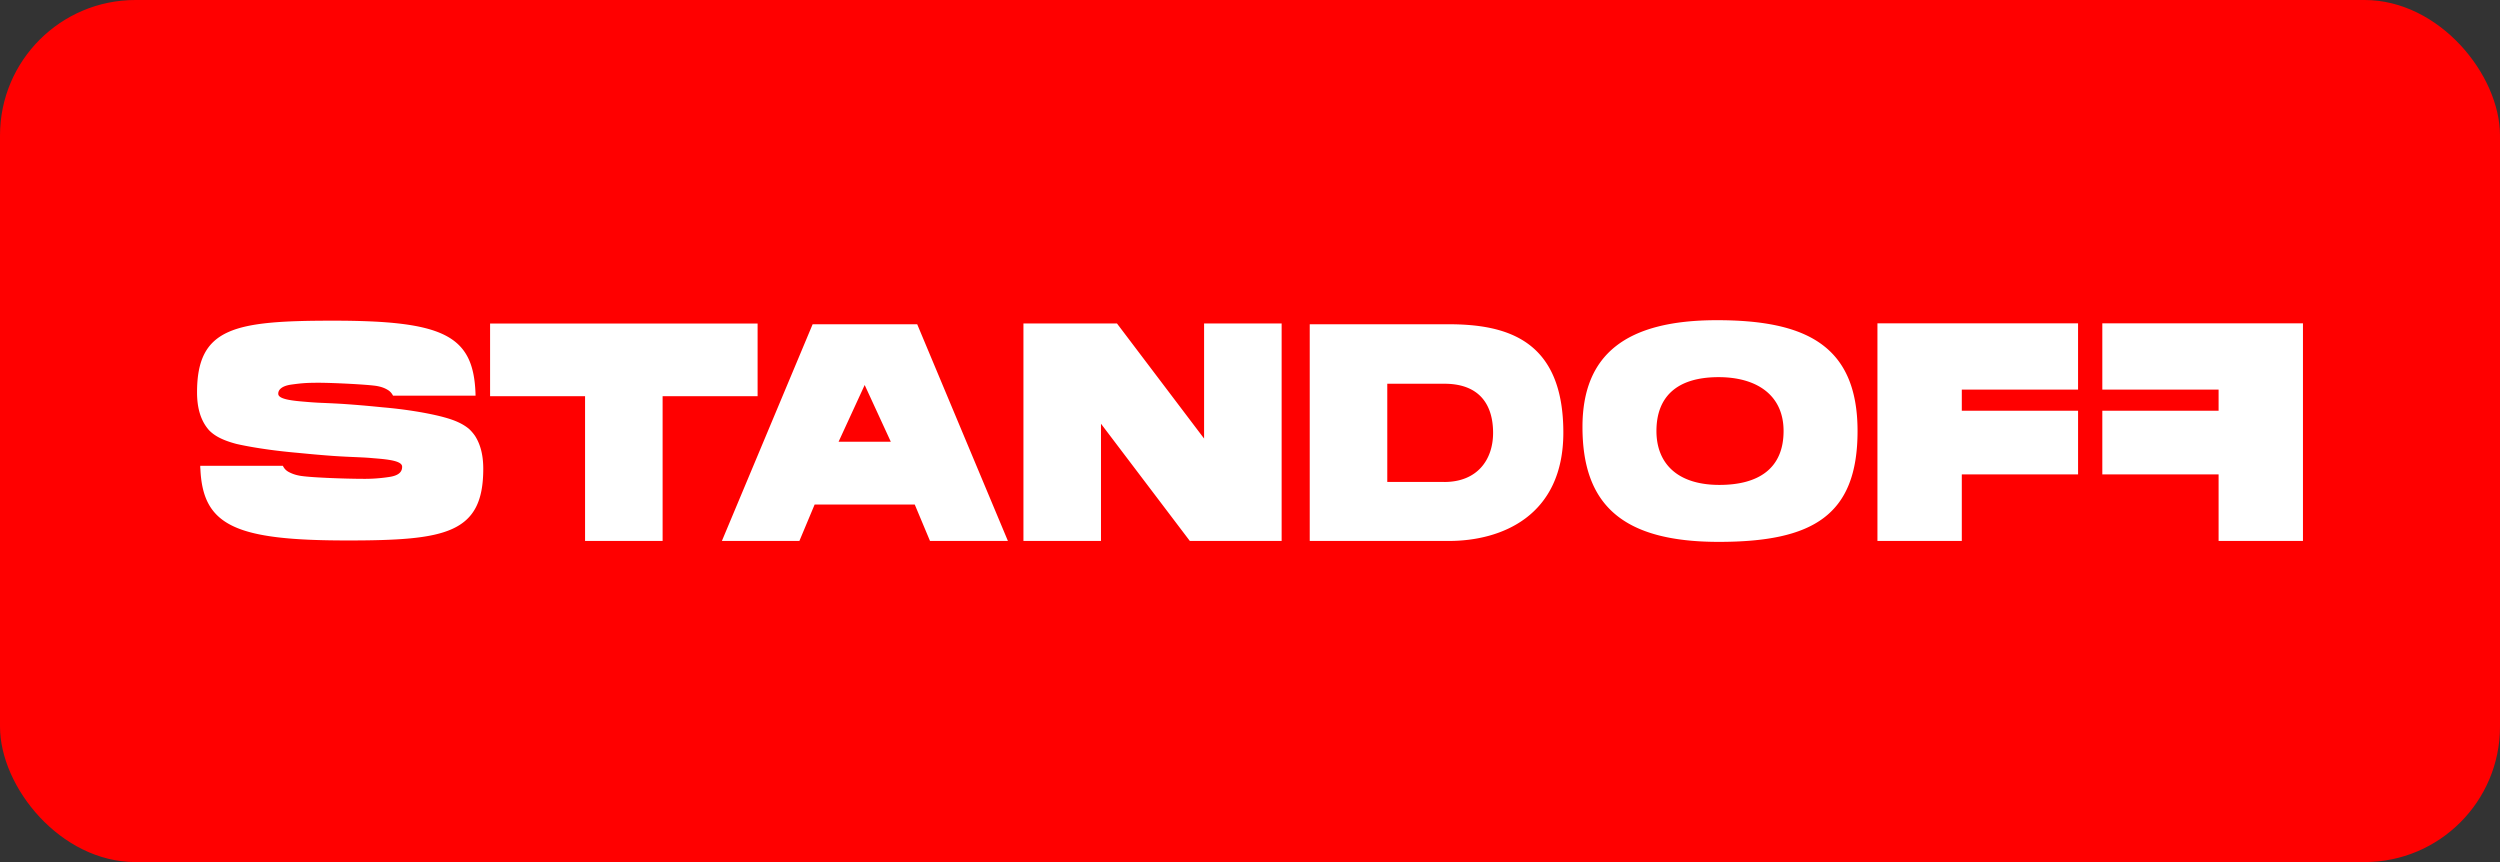
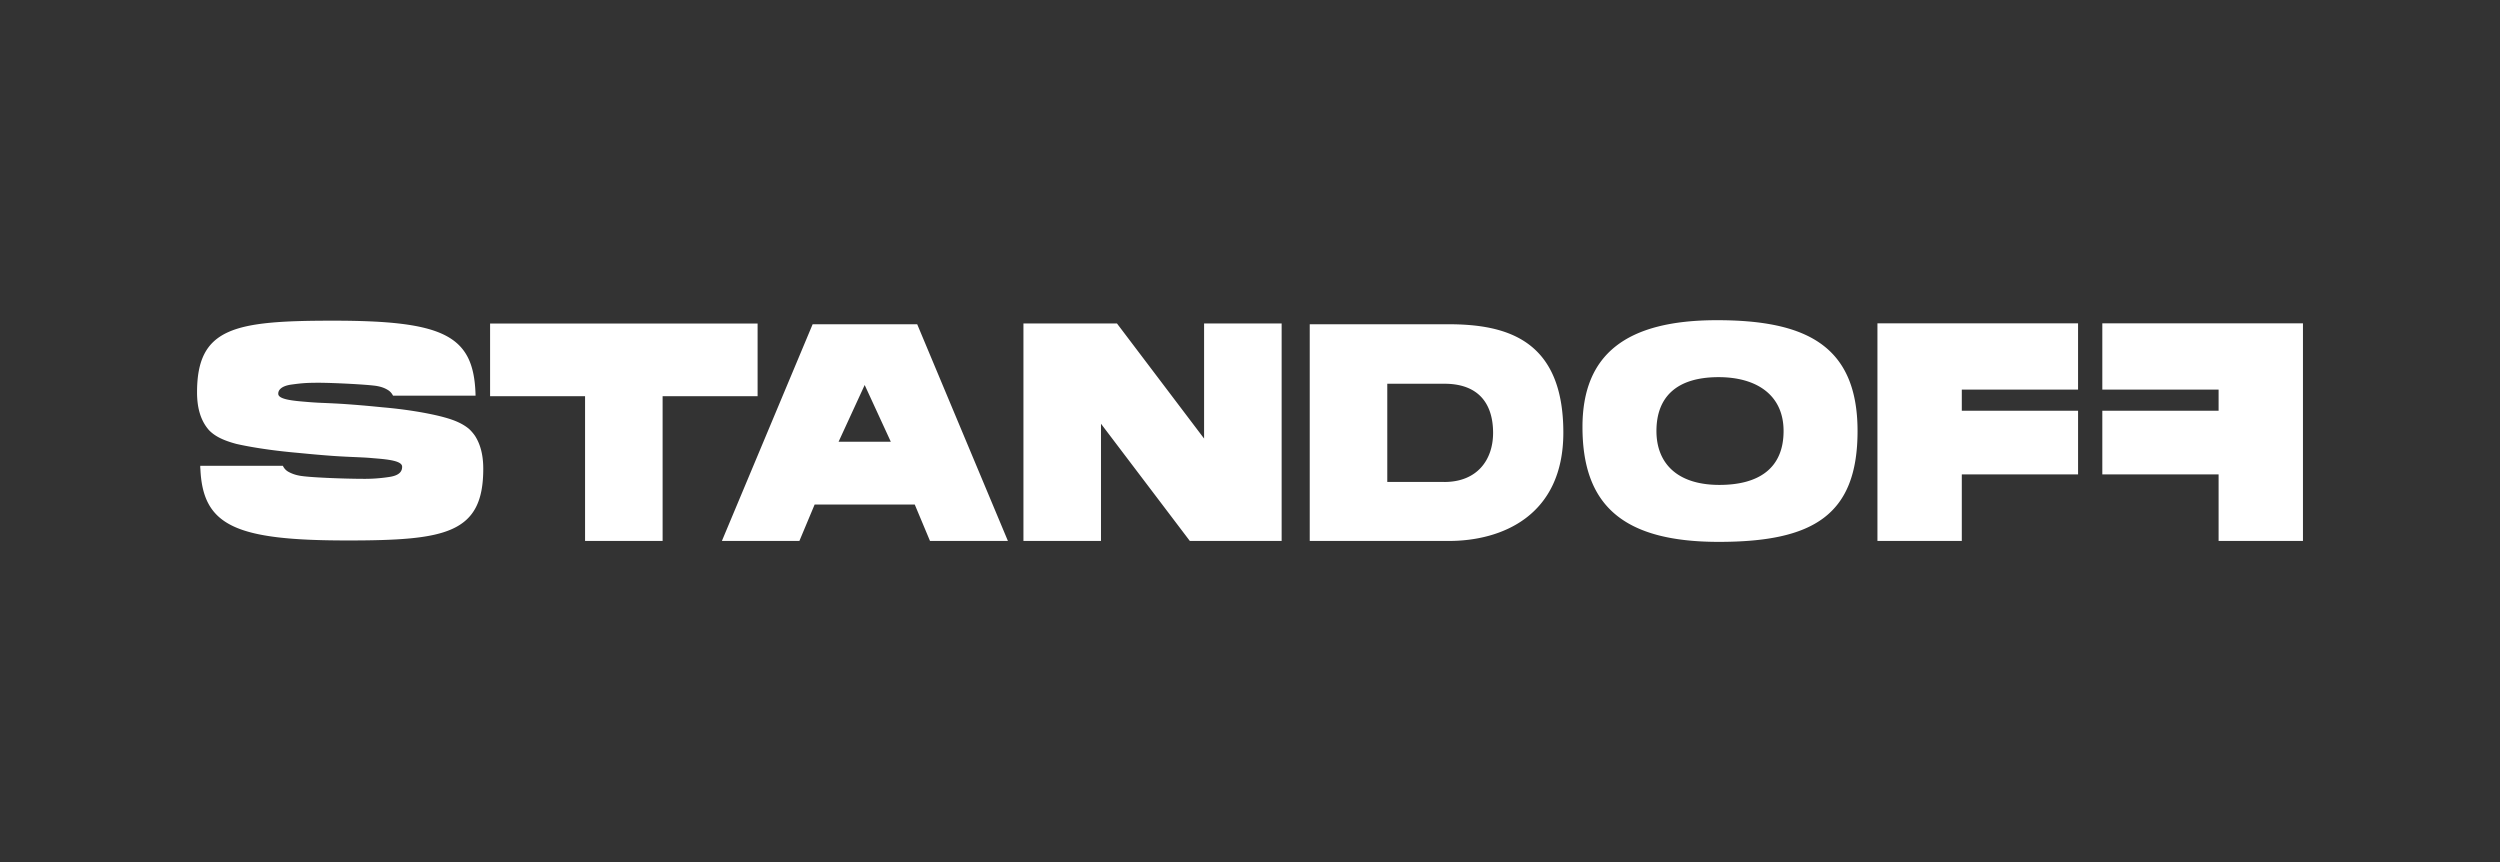
<svg xmlns="http://www.w3.org/2000/svg" width="203" height="70" viewBox="0 0 203 70" fill="none">
  <rect x="0" y="0" width="203" height="70" fill="#333333" stroke="none" />
-   <rect width="203" height="70" rx="11" fill="red" />
  <path d="m65.986 26.33-7.369 17.595h6.293l1.238-2.956h8.13l1.238 2.957h6.327l-7.367-17.598h-8.489l-.001.002Zm2.106 9.54 2.12-4.608 2.122 4.608h-4.242Zm49.505-9.54H106.35v17.595h11.301c4.24 0 9.292-1.998 9.292-8.798 0-7.522-4.573-8.798-9.346-8.798Zm-.315 12.804h-4.635V31.16h4.634c2.929 0 3.958 1.786 3.958 3.988s-1.303 3.989-3.958 3.989l.001-.003ZM139.414 26c-7.374 0-10.917 2.772-10.917 8.67 0 6.313 3.234 9.33 11.069 9.33 7.63 0 11.267-2.138 11.267-9 0-7.014-4.287-9-11.417-9h-.002Zm.204 13.375c-3.503 0-5.115-1.825-5.115-4.375 0-2.747 1.618-4.375 5.046-4.375 3.087 0 5.277 1.445 5.277 4.375 0 3.028-2.017 4.375-5.208 4.375Zm31.09-7.737v-5.383H187v17.67h-6.85v-5.402h-9.442v-5.169h9.442v-1.716h-9.442Zm-109.191.532v-5.9H39.795v5.9h7.712v11.753h6.297V32.17h7.712v-.001Zm36.254 3.44-7.072-9.342h-7.596v17.657H89.4v-9.518l7.214 9.518h7.455V26.268h-6.297v9.341Zm61.527-3.972h9.44v-5.383h-16.29v17.67h6.85v-5.402h9.441v-5.169h-9.441v-1.716ZM28.211 43.886c4.078 0 6.776-.151 8.502-.932 1.771-.799 2.528-2.26 2.528-4.886 0-1.088-.216-1.957-.66-2.661a3.437 3.437 0 0 0-.491-.574c-.48-.405-1.124-.707-2.032-.95-.018-.006-1.836-.532-4.923-.803l-.551-.054a91.36 91.36 0 0 0-2.397-.204c-.691-.05-1.293-.075-1.824-.1a27.735 27.735 0 0 1-1.269-.072l-.286-.024c-1.107-.088-2.187-.209-2.213-.633-.02-.34.29-.66 1.075-.767.798-.107 1.17-.146 2.206-.146 1.16 0 4.09.145 4.76.27.333.064.576.15.812.29.199.106.361.277.465.488h6.703l-.008-.247c-.187-4.697-2.675-5.842-11.58-5.842-4.076 0-6.774.152-8.502.932-1.77.799-2.526 2.261-2.526 4.885 0 1.33.32 2.339.974 3.078.47.486 1.149.826 2.208 1.109.017.003 1.836.45 4.924.722l.539.051c.57.055 1.345.129 2.407.206.691.048 1.292.074 1.822.096.498.023.93.042 1.272.074l.284.024c1.114.089 2.212.212 2.223.672.007.349-.17.723-1.082.847a13.11 13.11 0 0 1-2.207.145c-1.201 0-4.38-.102-5.115-.27a2.875 2.875 0 0 1-.831-.3 1.054 1.054 0 0 1-.447-.485h-6.71v.206h.01v.035c.197 4.647 2.875 5.82 11.943 5.82h-.003Z" fill="#fff" />
</svg>